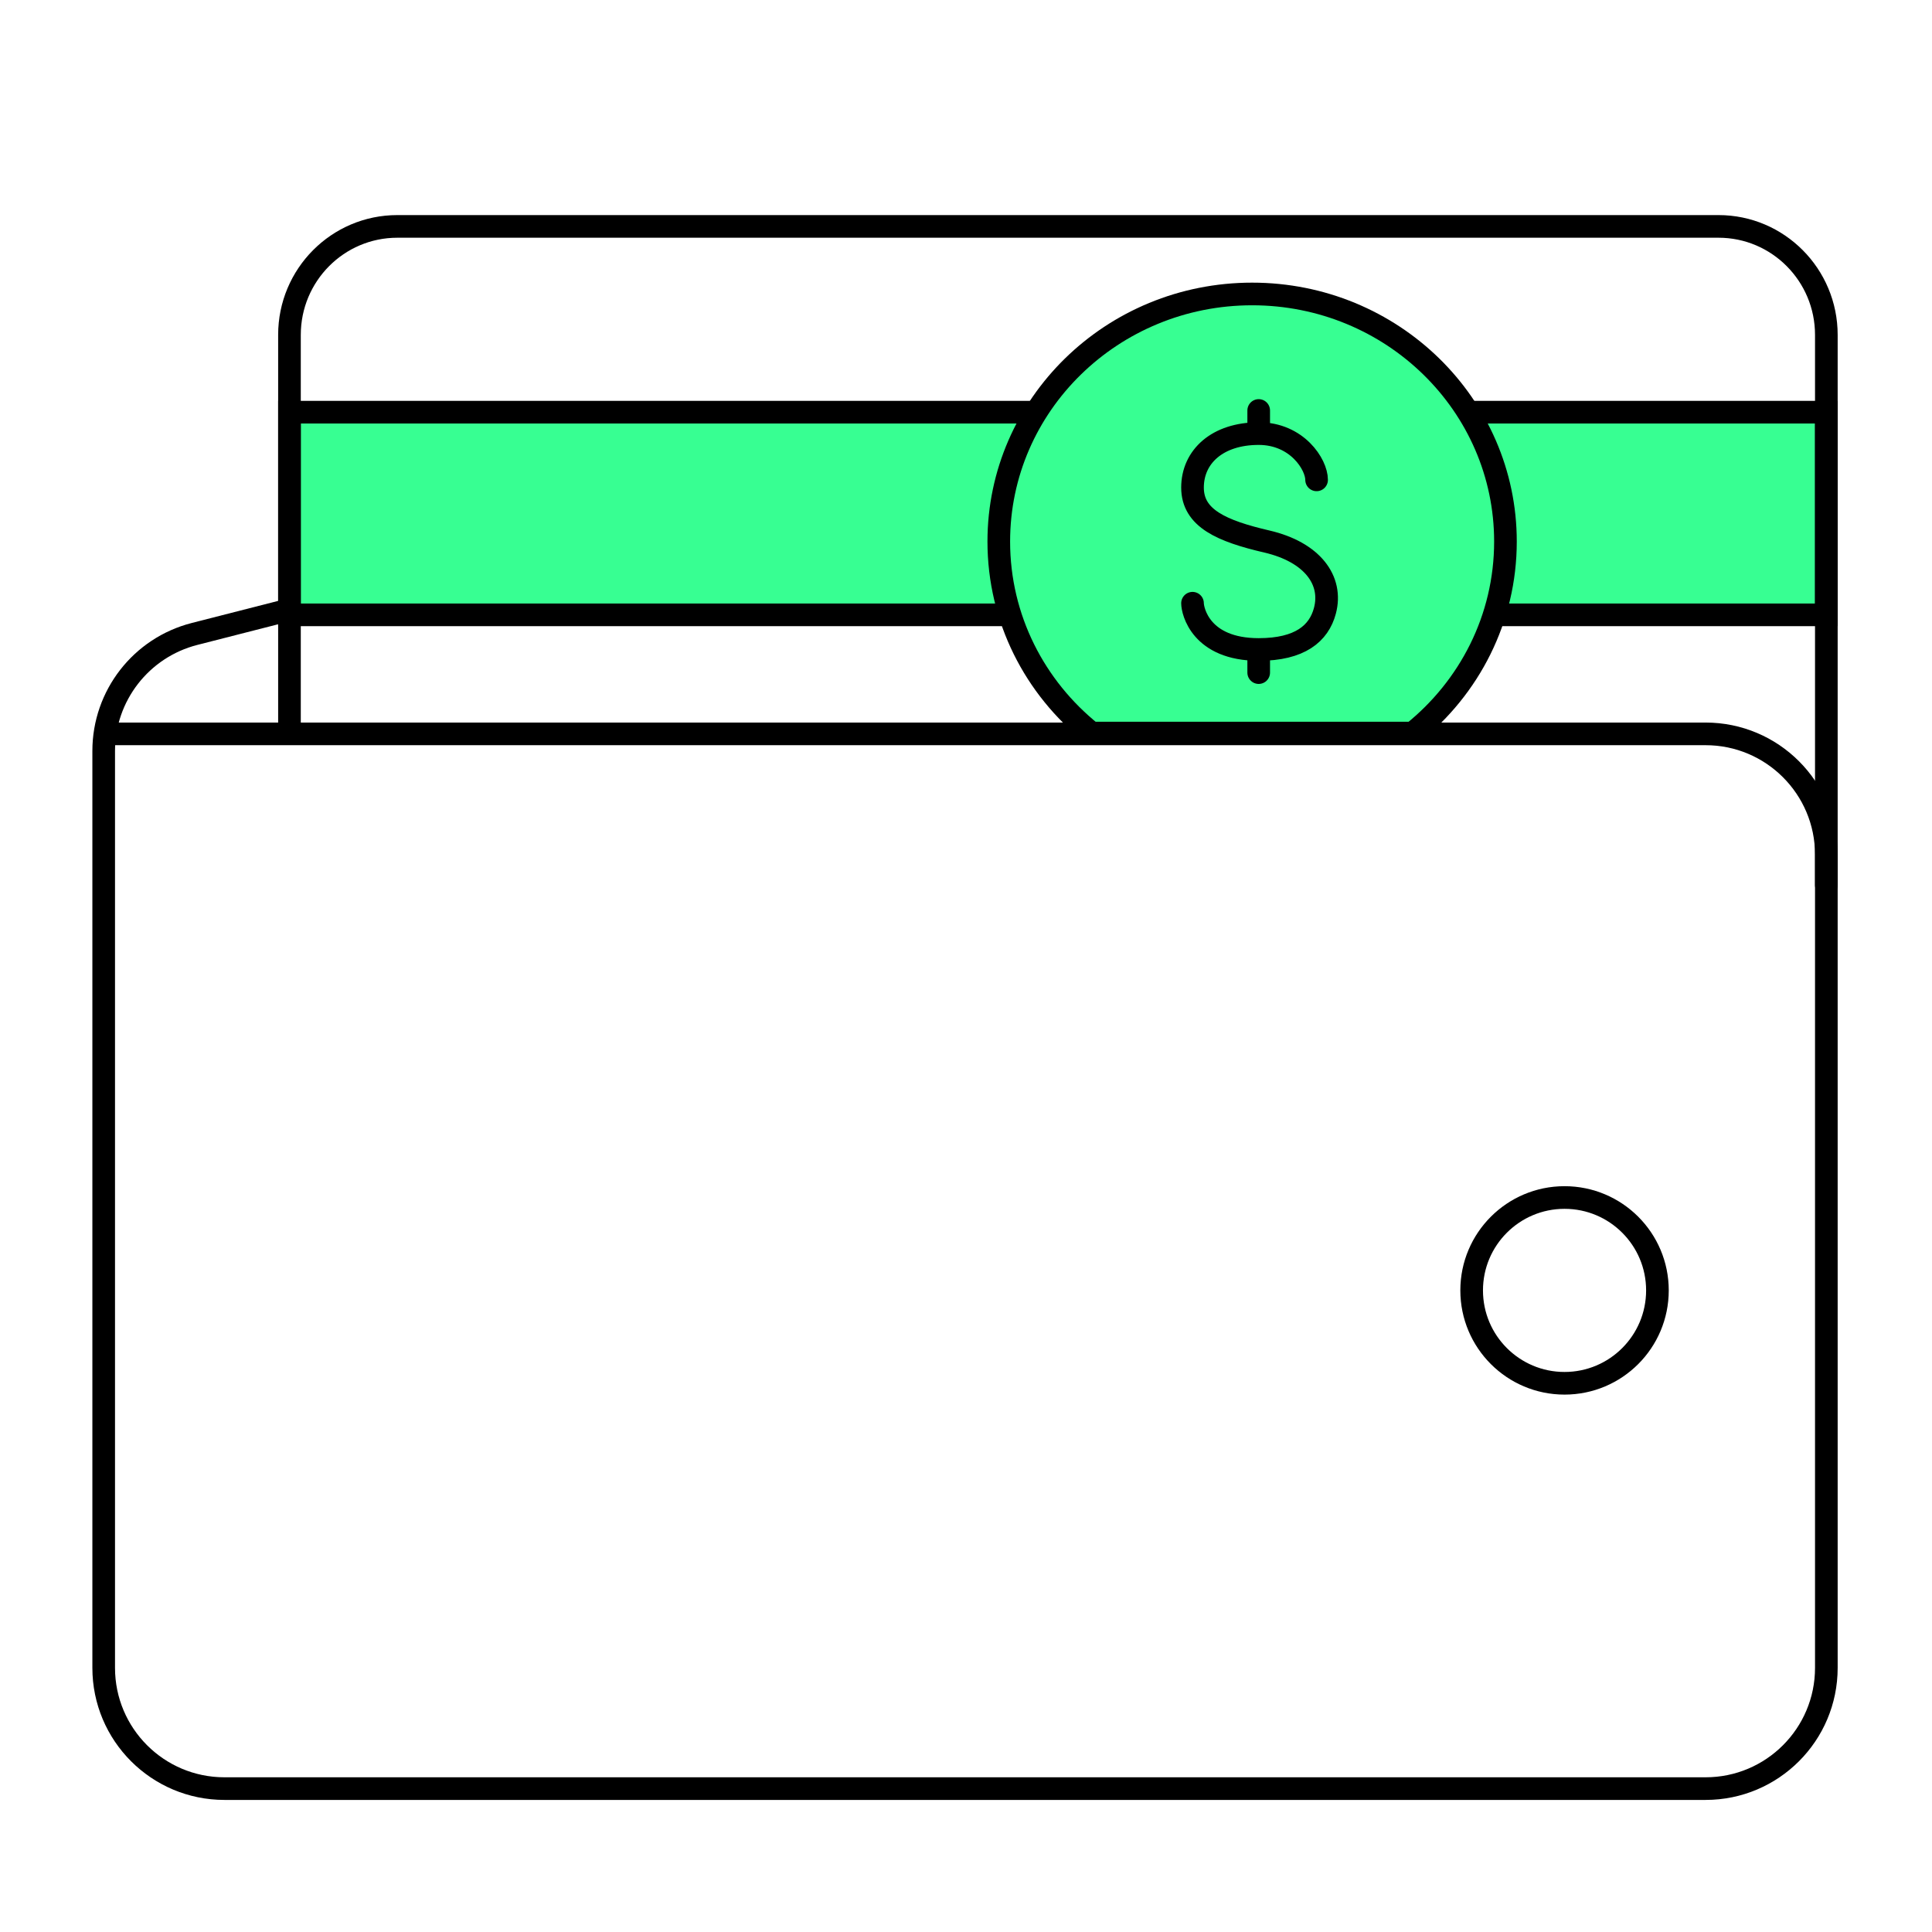
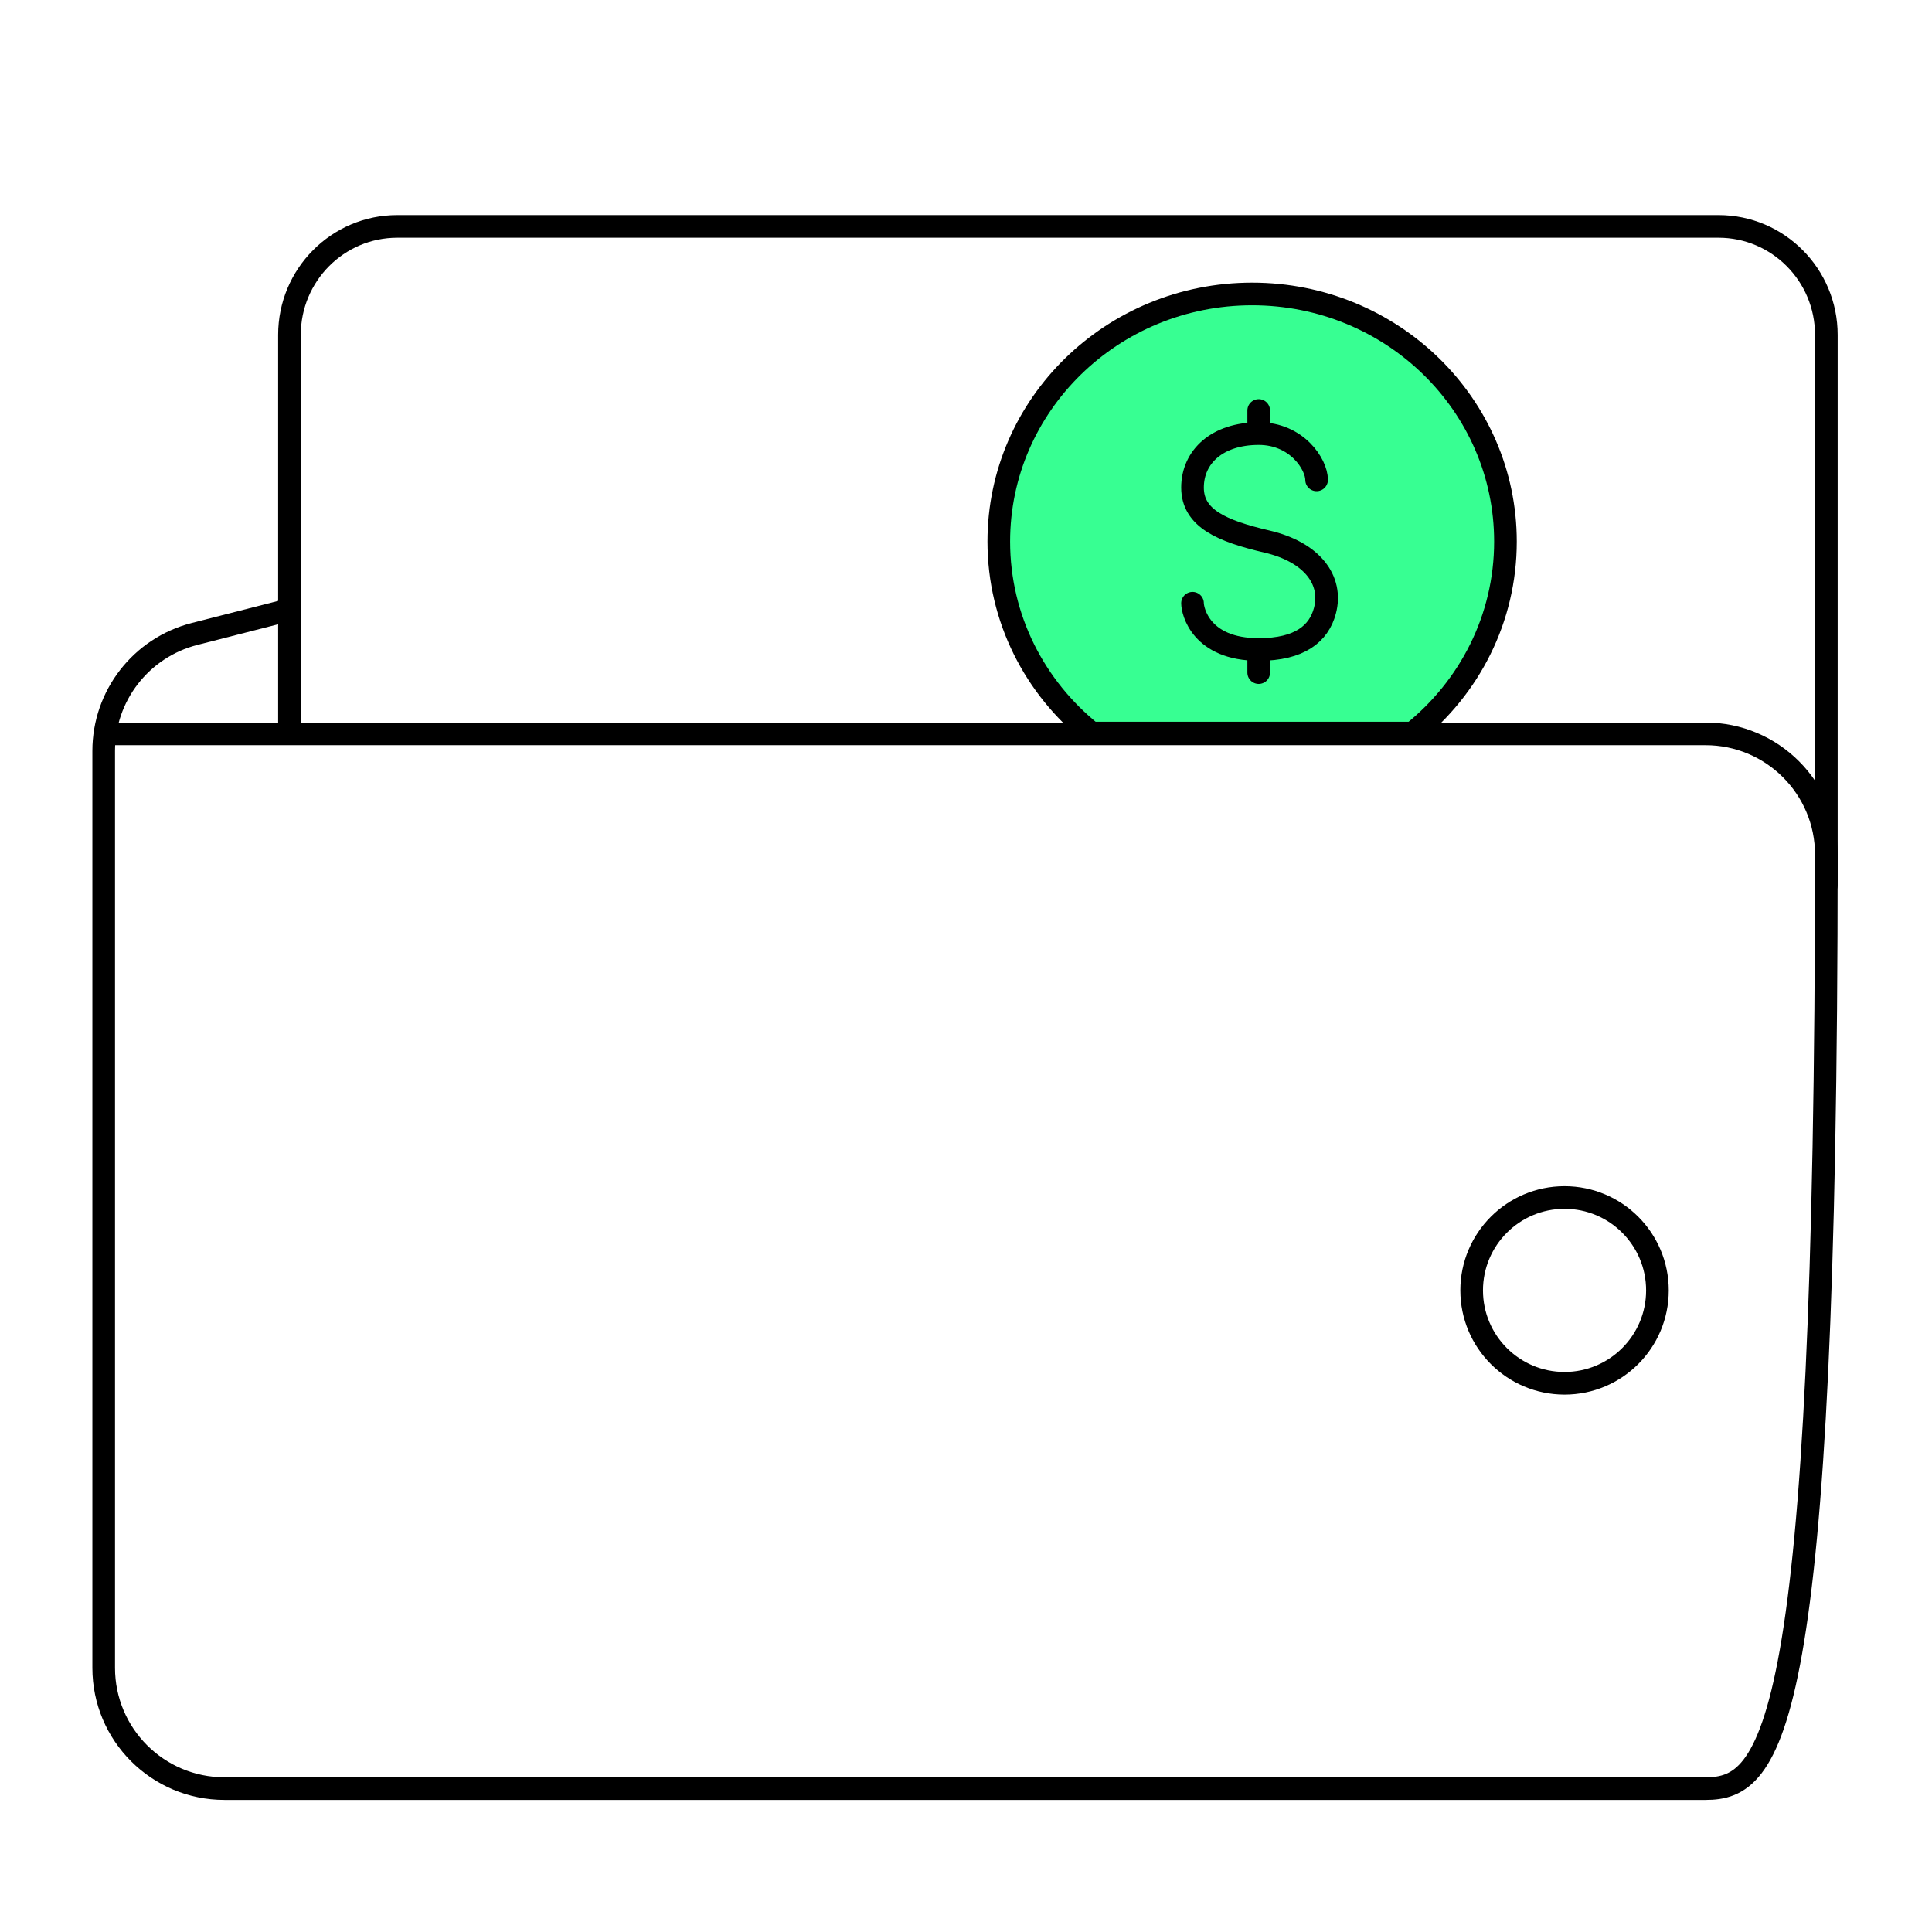
<svg xmlns="http://www.w3.org/2000/svg" width="128" height="128" viewBox="0 0 128 128" fill="none">
-   <rect x="19.178" y="27.308" width="101.822" height="13.427" fill="#37FF92" stroke="black" stroke-width="1.5" />
  <path d="M121 58.638V22.188C121 18.218 117.801 15 113.855 15H26.324C22.377 15 19.178 18.218 19.178 22.188L19.178 48.008" stroke="black" stroke-width="1.5" stroke-linecap="round" />
-   <path d="M7.019 48.621H98.808H113C117.418 48.621 121 52.203 121 56.621V110.5C121 114.918 117.418 118.5 113 118.5H14.87C10.452 118.5 6.87 114.918 6.87 110.5V49.751C6.87 46.096 9.347 42.906 12.889 42.001L19.178 40.393" stroke="black" stroke-width="1.5" />
+   <path d="M7.019 48.621H98.808H113C117.418 48.621 121 52.203 121 56.621C121 114.918 117.418 118.5 113 118.5H14.87C10.452 118.5 6.87 114.918 6.87 110.5V49.751C6.87 46.096 9.347 42.906 12.889 42.001L19.178 40.393" stroke="black" stroke-width="1.5" />
  <path d="M82.956 19.476C73.687 19.476 66.172 26.819 66.172 35.879C66.172 40.992 68.567 45.559 72.32 48.568H93.593C97.346 45.559 99.74 40.992 99.74 35.879C99.74 26.819 92.226 19.476 82.956 19.476Z" fill="#37FF92" />
  <path d="M87.228 31.792C87.228 30.77 85.932 28.727 83.392 28.727M83.392 28.727C80.651 28.727 79.007 30.259 79.007 32.303C79.007 34.346 80.959 35.184 83.94 35.879C86.92 36.573 88.324 38.433 87.776 40.476C87.377 41.962 86.132 43.03 83.392 43.03M83.392 28.727V27.195M83.392 43.03C79.555 43.03 79.007 40.476 79.007 39.965M83.392 43.03V44.562M99.74 35.879C99.74 26.819 92.226 19.476 82.956 19.476C73.687 19.476 66.172 26.819 66.172 35.879C66.172 40.992 68.567 45.559 72.32 48.568H93.593C97.346 45.559 99.74 40.992 99.74 35.879Z" stroke="black" stroke-width="1.5" stroke-linecap="round" />
  <circle cx="103.655" cy="85.492" r="6.154" stroke="black" stroke-width="1.5" />
</svg>